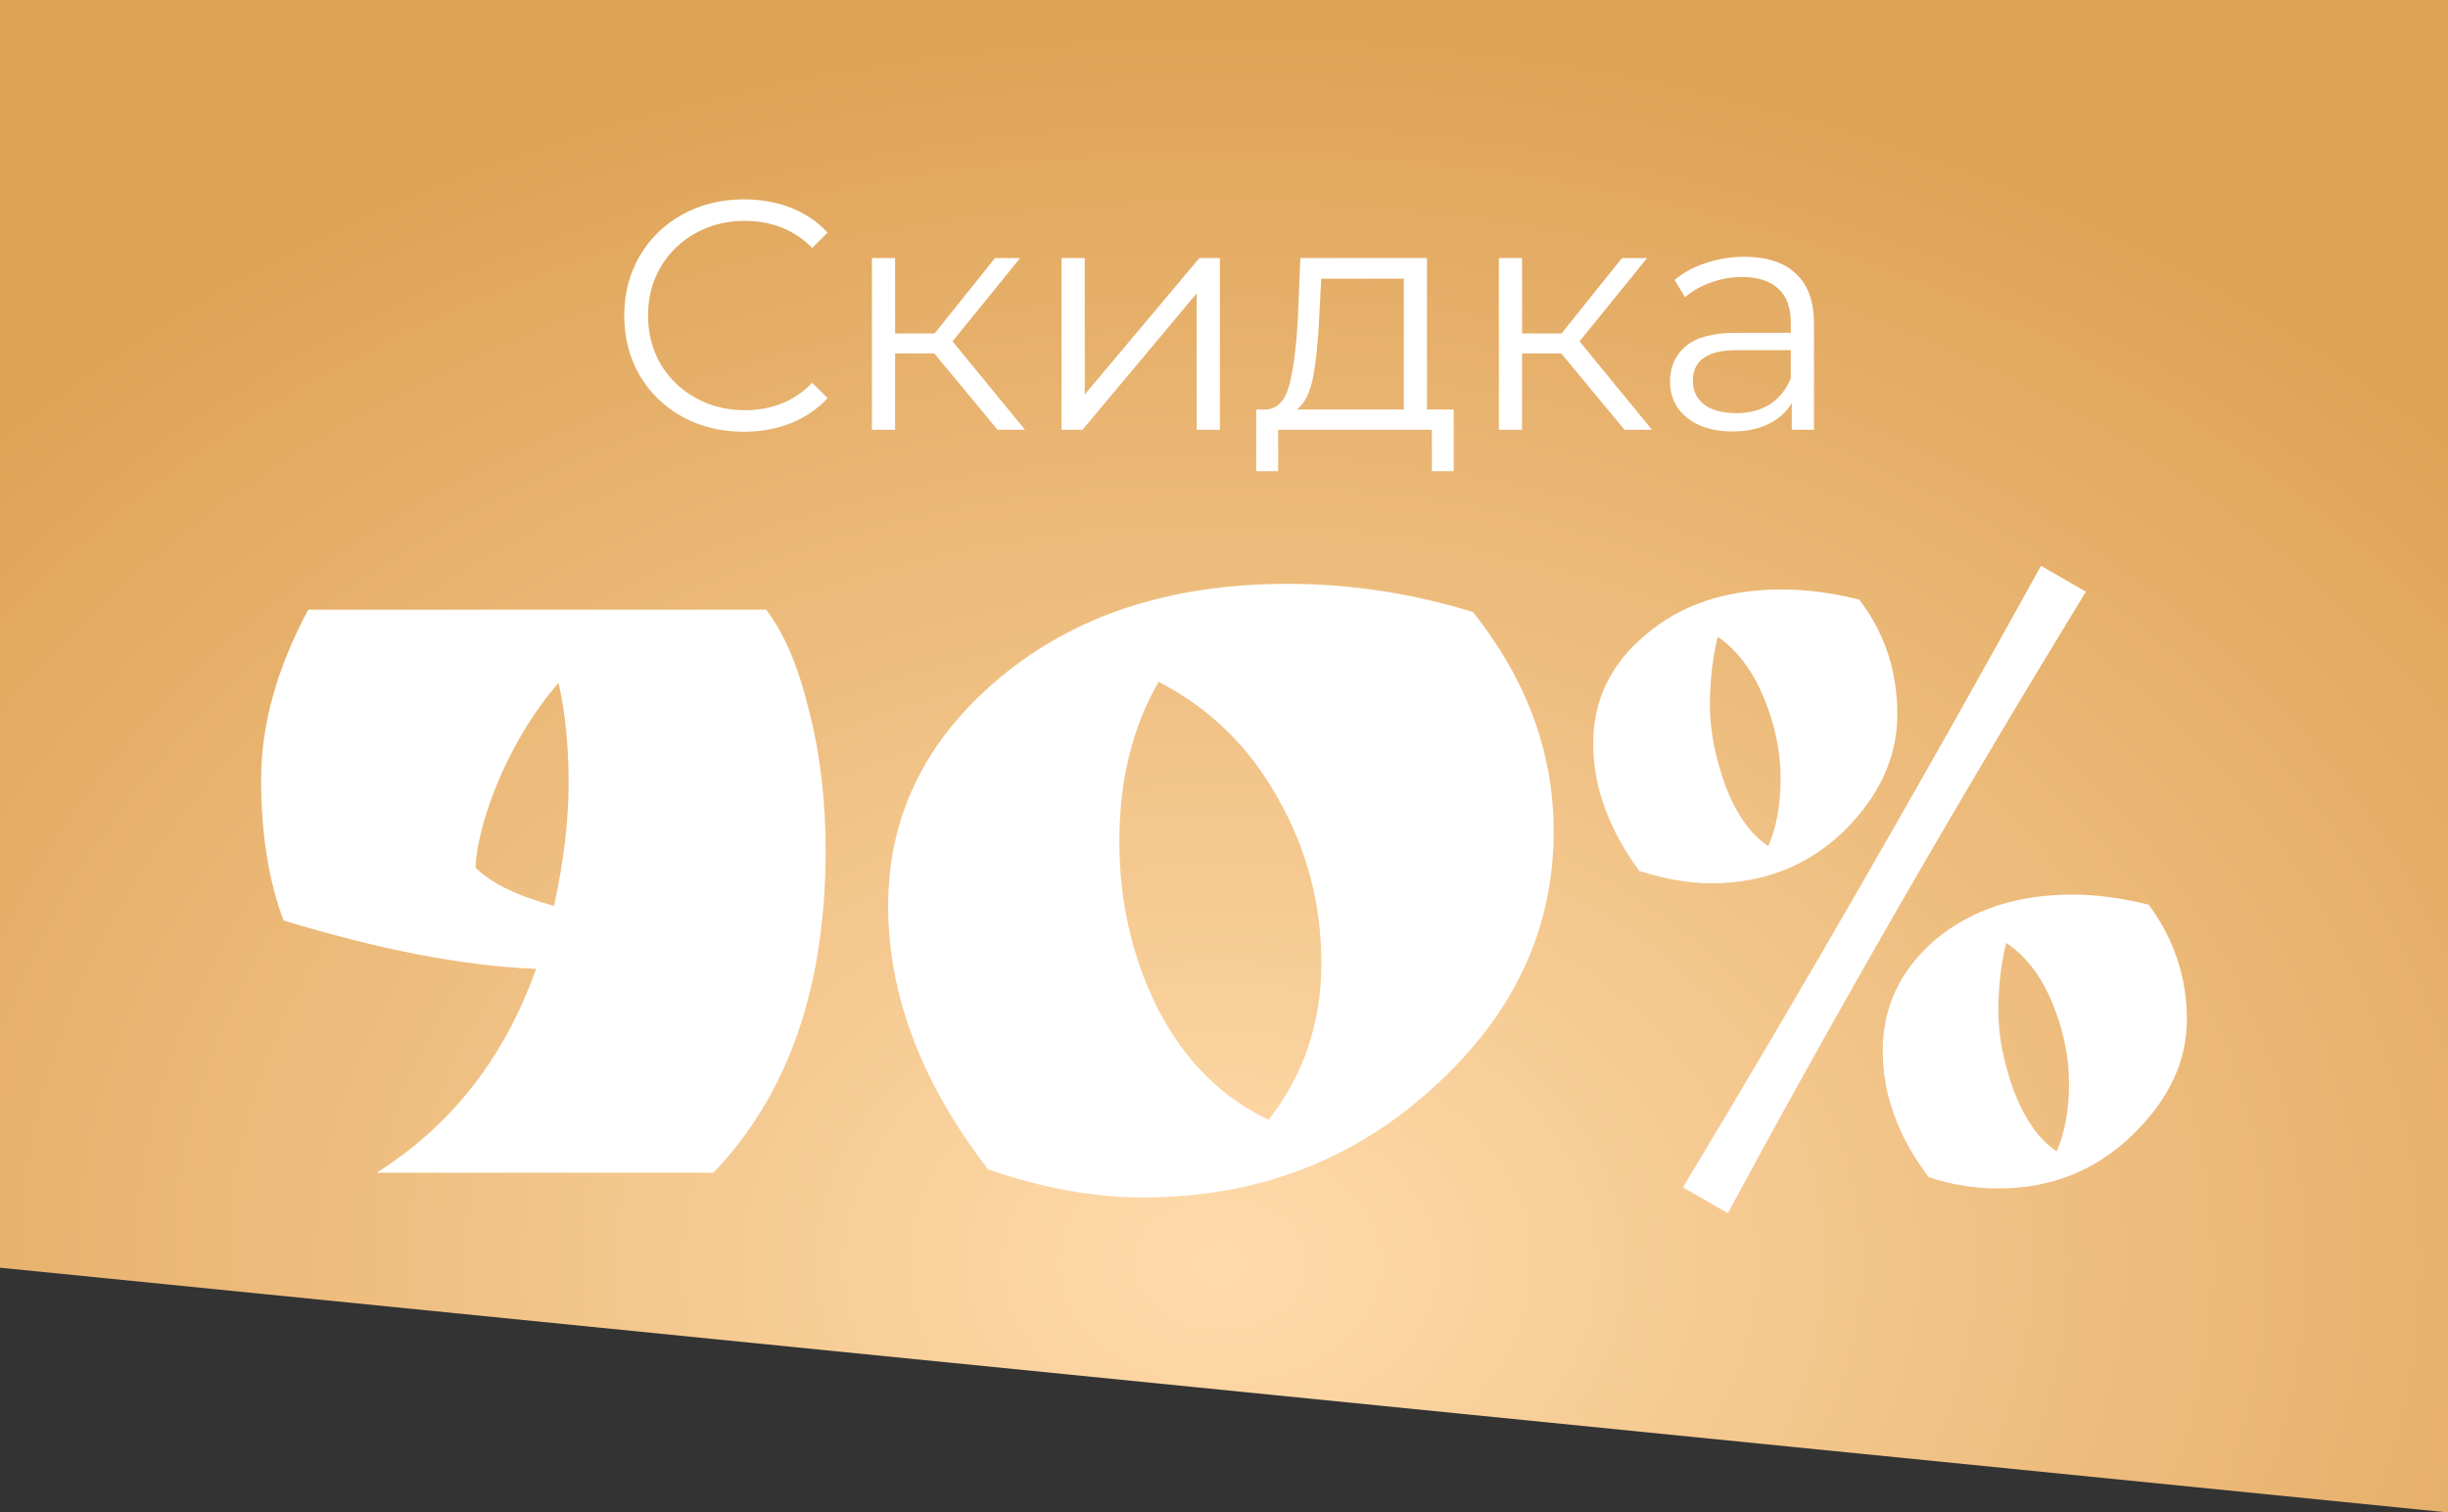
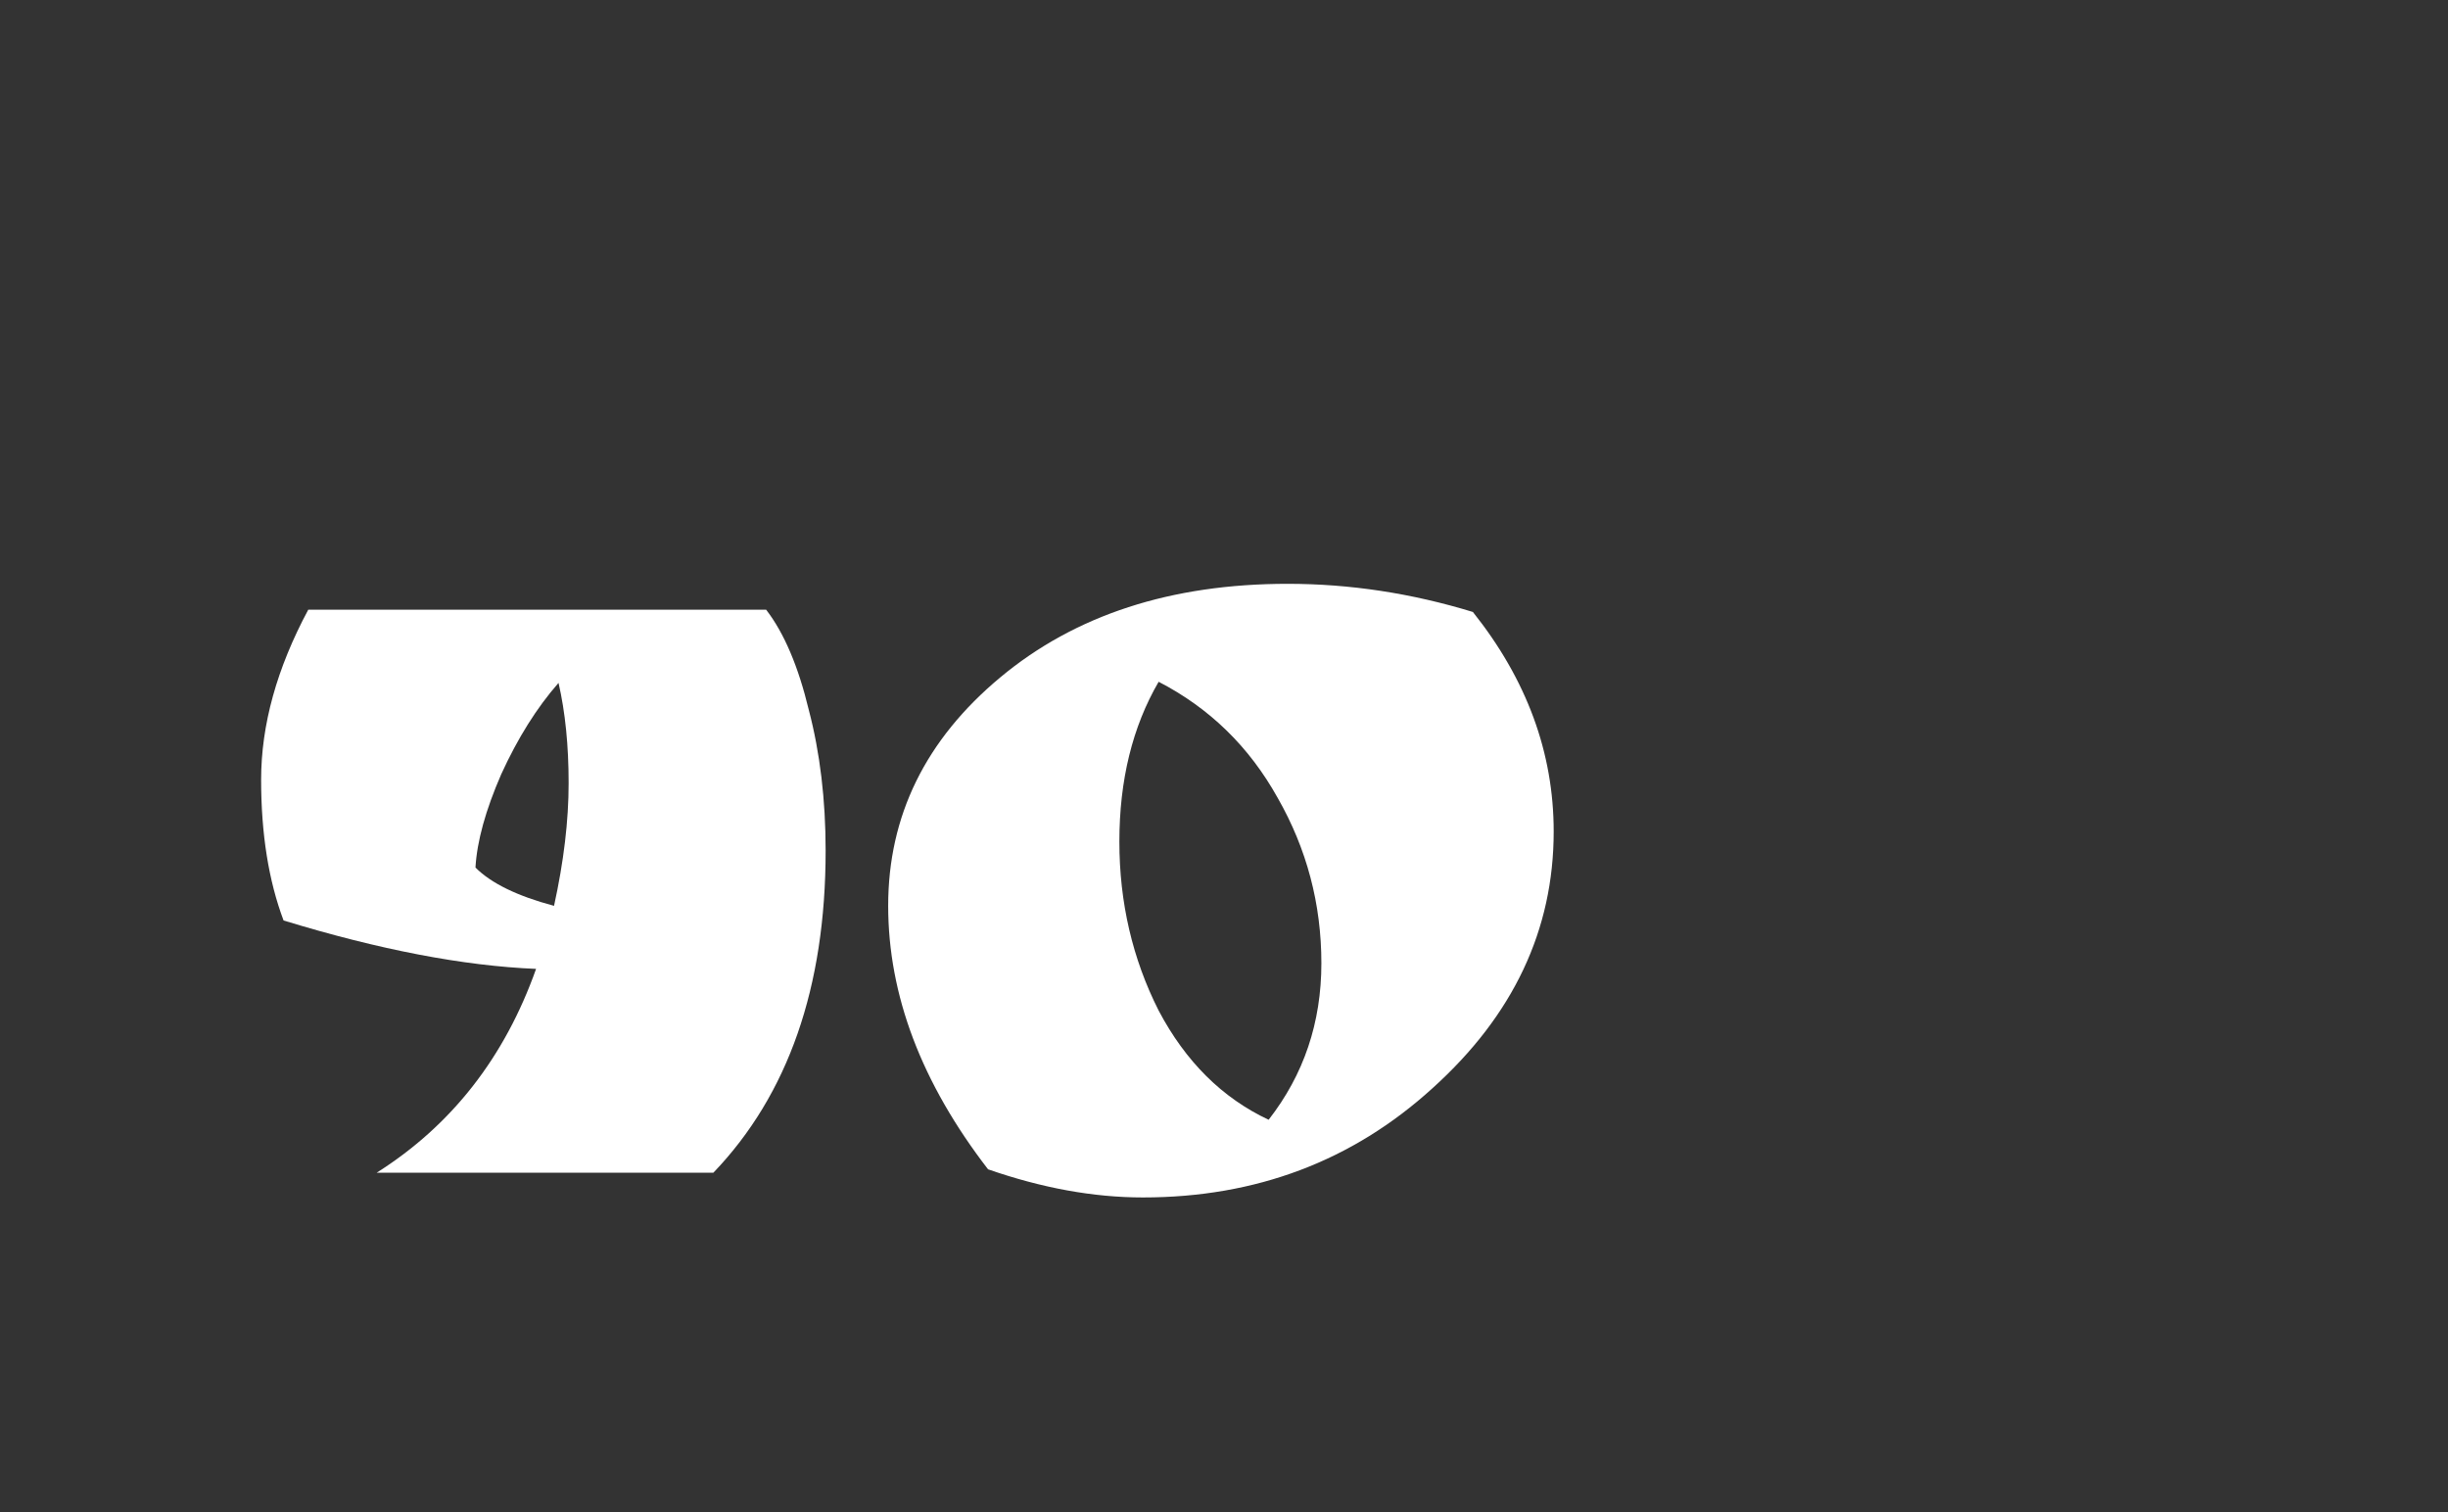
<svg xmlns="http://www.w3.org/2000/svg" width="450" height="278" viewBox="0 0 450 278" fill="none">
  <rect x="0" y="0" width="450" height="278" fill="#333333" stroke="none" />
-   <path d="M0 0H450V278L0 233.016V0Z" fill="url(#paint0_radial)" />
-   <path d="M136.71 79.36C132.55 79.36 128.79 78.44 125.43 76.6C122.11 74.76 119.49 72.22 117.57 68.98C115.69 65.7 114.75 62.04 114.75 58C114.75 53.96 115.69 50.32 117.57 47.08C119.49 43.8 122.13 41.24 125.49 39.4C128.85 37.56 132.61 36.64 136.77 36.64C139.89 36.64 142.77 37.16 145.41 38.2C148.05 39.24 150.29 40.76 152.13 42.76L149.31 45.58C146.03 42.26 141.89 40.6 136.89 40.6C133.57 40.6 130.55 41.36 127.83 42.88C125.11 44.4 122.97 46.48 121.41 49.12C119.89 51.76 119.13 54.72 119.13 58C119.13 61.28 119.89 64.24 121.41 66.88C122.97 69.52 125.11 71.6 127.83 73.12C130.55 74.64 133.57 75.4 136.89 75.4C141.93 75.4 146.07 73.72 149.31 70.36L152.13 73.18C150.29 75.18 148.03 76.72 145.35 77.8C142.71 78.84 139.83 79.36 136.71 79.36ZM171.739 64.96H164.539V79H160.279V47.44H164.539V61.3H171.799L182.899 47.44H187.519L175.099 62.74L188.419 79H183.379L171.739 64.96ZM195.142 47.44H199.402V72.52L220.462 47.44H224.242V79H219.982V53.92L198.982 79H195.142V47.44ZM267.231 75.28V86.62H263.211V79H234.951V86.62H230.931V75.28H232.731C234.851 75.16 236.291 73.6 237.051 70.6C237.811 67.6 238.331 63.4 238.611 58L239.031 47.44H262.311V75.28H267.231ZM242.511 58.24C242.311 62.72 241.931 66.42 241.371 69.34C240.811 72.22 239.811 74.2 238.371 75.28H258.051V51.22H242.871L242.511 58.24ZM286.993 64.96H279.793V79H275.533V47.44H279.793V61.3H287.053L298.153 47.44H302.773L290.353 62.74L303.673 79H298.633L286.993 64.96ZM320.67 47.2C324.79 47.2 327.95 48.24 330.15 50.32C332.35 52.36 333.45 55.4 333.45 59.44V79H329.37V74.08C328.41 75.72 326.99 77 325.11 77.92C323.27 78.84 321.07 79.3 318.51 79.3C314.99 79.3 312.19 78.46 310.11 76.78C308.03 75.1 306.99 72.88 306.99 70.12C306.99 67.44 307.95 65.28 309.87 63.64C311.83 62 314.93 61.18 319.17 61.18H329.19V59.26C329.19 56.54 328.43 54.48 326.91 53.08C325.39 51.64 323.17 50.92 320.25 50.92C318.25 50.92 316.33 51.26 314.49 51.94C312.65 52.58 311.07 53.48 309.75 54.64L307.83 51.46C309.43 50.1 311.35 49.06 313.59 48.34C315.83 47.58 318.19 47.2 320.67 47.2ZM319.17 75.94C321.57 75.94 323.63 75.4 325.35 74.32C327.07 73.2 328.35 71.6 329.19 69.52V64.36H319.29C313.89 64.36 311.19 66.24 311.19 70C311.19 71.84 311.89 73.3 313.29 74.38C314.69 75.42 316.65 75.94 319.17 75.94Z" fill="white" />
  <path d="M151.77 156.36C151.77 181.471 144.893 201.201 131.139 215.55H69.249C83.002 206.857 92.767 194.371 98.544 178.09C85.203 177.539 69.73 174.572 52.126 169.191C49.375 161.879 48 153.256 48 143.322C48 133.25 50.888 122.833 56.665 112.071H140.836C144.136 116.348 146.75 122.488 148.675 130.49C150.738 138.355 151.77 146.978 151.77 156.36ZM101.845 166.501C103.633 158.361 104.527 150.841 104.527 143.943C104.527 137.044 103.908 130.904 102.67 125.523C98.681 130.077 95.174 135.664 92.148 142.287C89.26 148.91 87.679 154.635 87.403 159.464C90.292 162.362 95.105 164.707 101.845 166.501Z" fill="white" />
  <path d="M181.628 214.929C169.388 199.062 163.268 182.919 163.268 166.501C163.268 149.944 170.144 135.94 183.898 124.489C197.651 113.037 215.255 107.311 236.711 107.311C248.126 107.311 259.473 109.036 270.751 112.485C280.653 124.903 285.604 138.355 285.604 152.842C285.604 170.916 278.177 186.645 263.324 200.028C248.608 213.411 230.866 220.103 210.098 220.103C201.021 220.103 191.531 218.378 181.628 214.929ZM212.986 125.317C208.172 133.595 205.766 143.391 205.766 154.704C205.766 165.88 208.172 176.228 212.986 185.748C217.937 195.13 224.677 201.821 233.204 205.823C239.668 197.544 242.9 187.955 242.9 177.056C242.9 166.156 240.218 156.015 234.854 146.633C229.628 137.251 222.338 130.146 212.986 125.317Z" fill="white" />
-   <path d="M368.785 173.33C367.823 177.194 367.341 181.402 367.341 185.955C367.341 190.37 368.304 195.268 370.23 200.649C372.293 205.892 374.906 209.548 378.069 211.617C379.582 208.168 380.338 204.029 380.338 199.2C380.338 194.233 379.307 189.266 377.244 184.299C375.181 179.332 372.361 175.676 368.785 173.33ZM317.623 223L309.371 218.24C331.239 181.954 353.175 143.874 375.181 104L383.433 108.76C359.639 147.668 337.703 185.748 317.623 223ZM315.766 117.038C314.803 120.901 314.322 125.11 314.322 129.663C314.322 134.216 315.285 139.183 317.21 144.563C319.273 149.806 321.886 153.463 325.05 155.532C326.563 152.083 327.319 147.944 327.319 143.115C327.319 138.148 326.287 133.181 324.224 128.214C322.161 123.247 319.342 119.522 315.766 117.038ZM301.325 160.085C295.686 152.359 292.867 144.563 292.867 136.699C292.867 128.697 296.099 122.005 302.563 116.624C309.027 111.106 317.348 108.346 327.525 108.346C332.064 108.346 336.809 108.967 341.76 110.209C346.436 116.279 348.774 123.316 348.774 131.318C348.774 139.183 345.473 146.357 338.872 152.842C332.27 159.188 324.156 162.362 314.528 162.362C310.54 162.362 306.139 161.603 301.325 160.085ZM354.551 216.377C348.912 208.927 346.092 201.201 346.092 193.198C346.092 185.058 349.324 178.228 355.788 172.71C362.39 167.191 370.78 164.431 380.957 164.431C385.358 164.431 390.034 165.052 394.986 166.294C399.662 172.641 402 179.677 402 187.403C402 195.13 398.63 202.235 391.891 208.72C385.152 215.205 376.969 218.447 367.341 218.447C362.94 218.447 358.677 217.757 354.551 216.377Z" fill="white" />
  <defs>
    <radialGradient id="paint0_radial" cx="0" cy="0" r="1" gradientUnits="userSpaceOnUse" gradientTransform="translate(224.328 233.016) rotate(-90) scale(233.016 308.226)">
      <stop stop-color="#FFDBAC" />
      <stop offset="1" stop-color="#DEA255" />
    </radialGradient>
  </defs>
</svg>